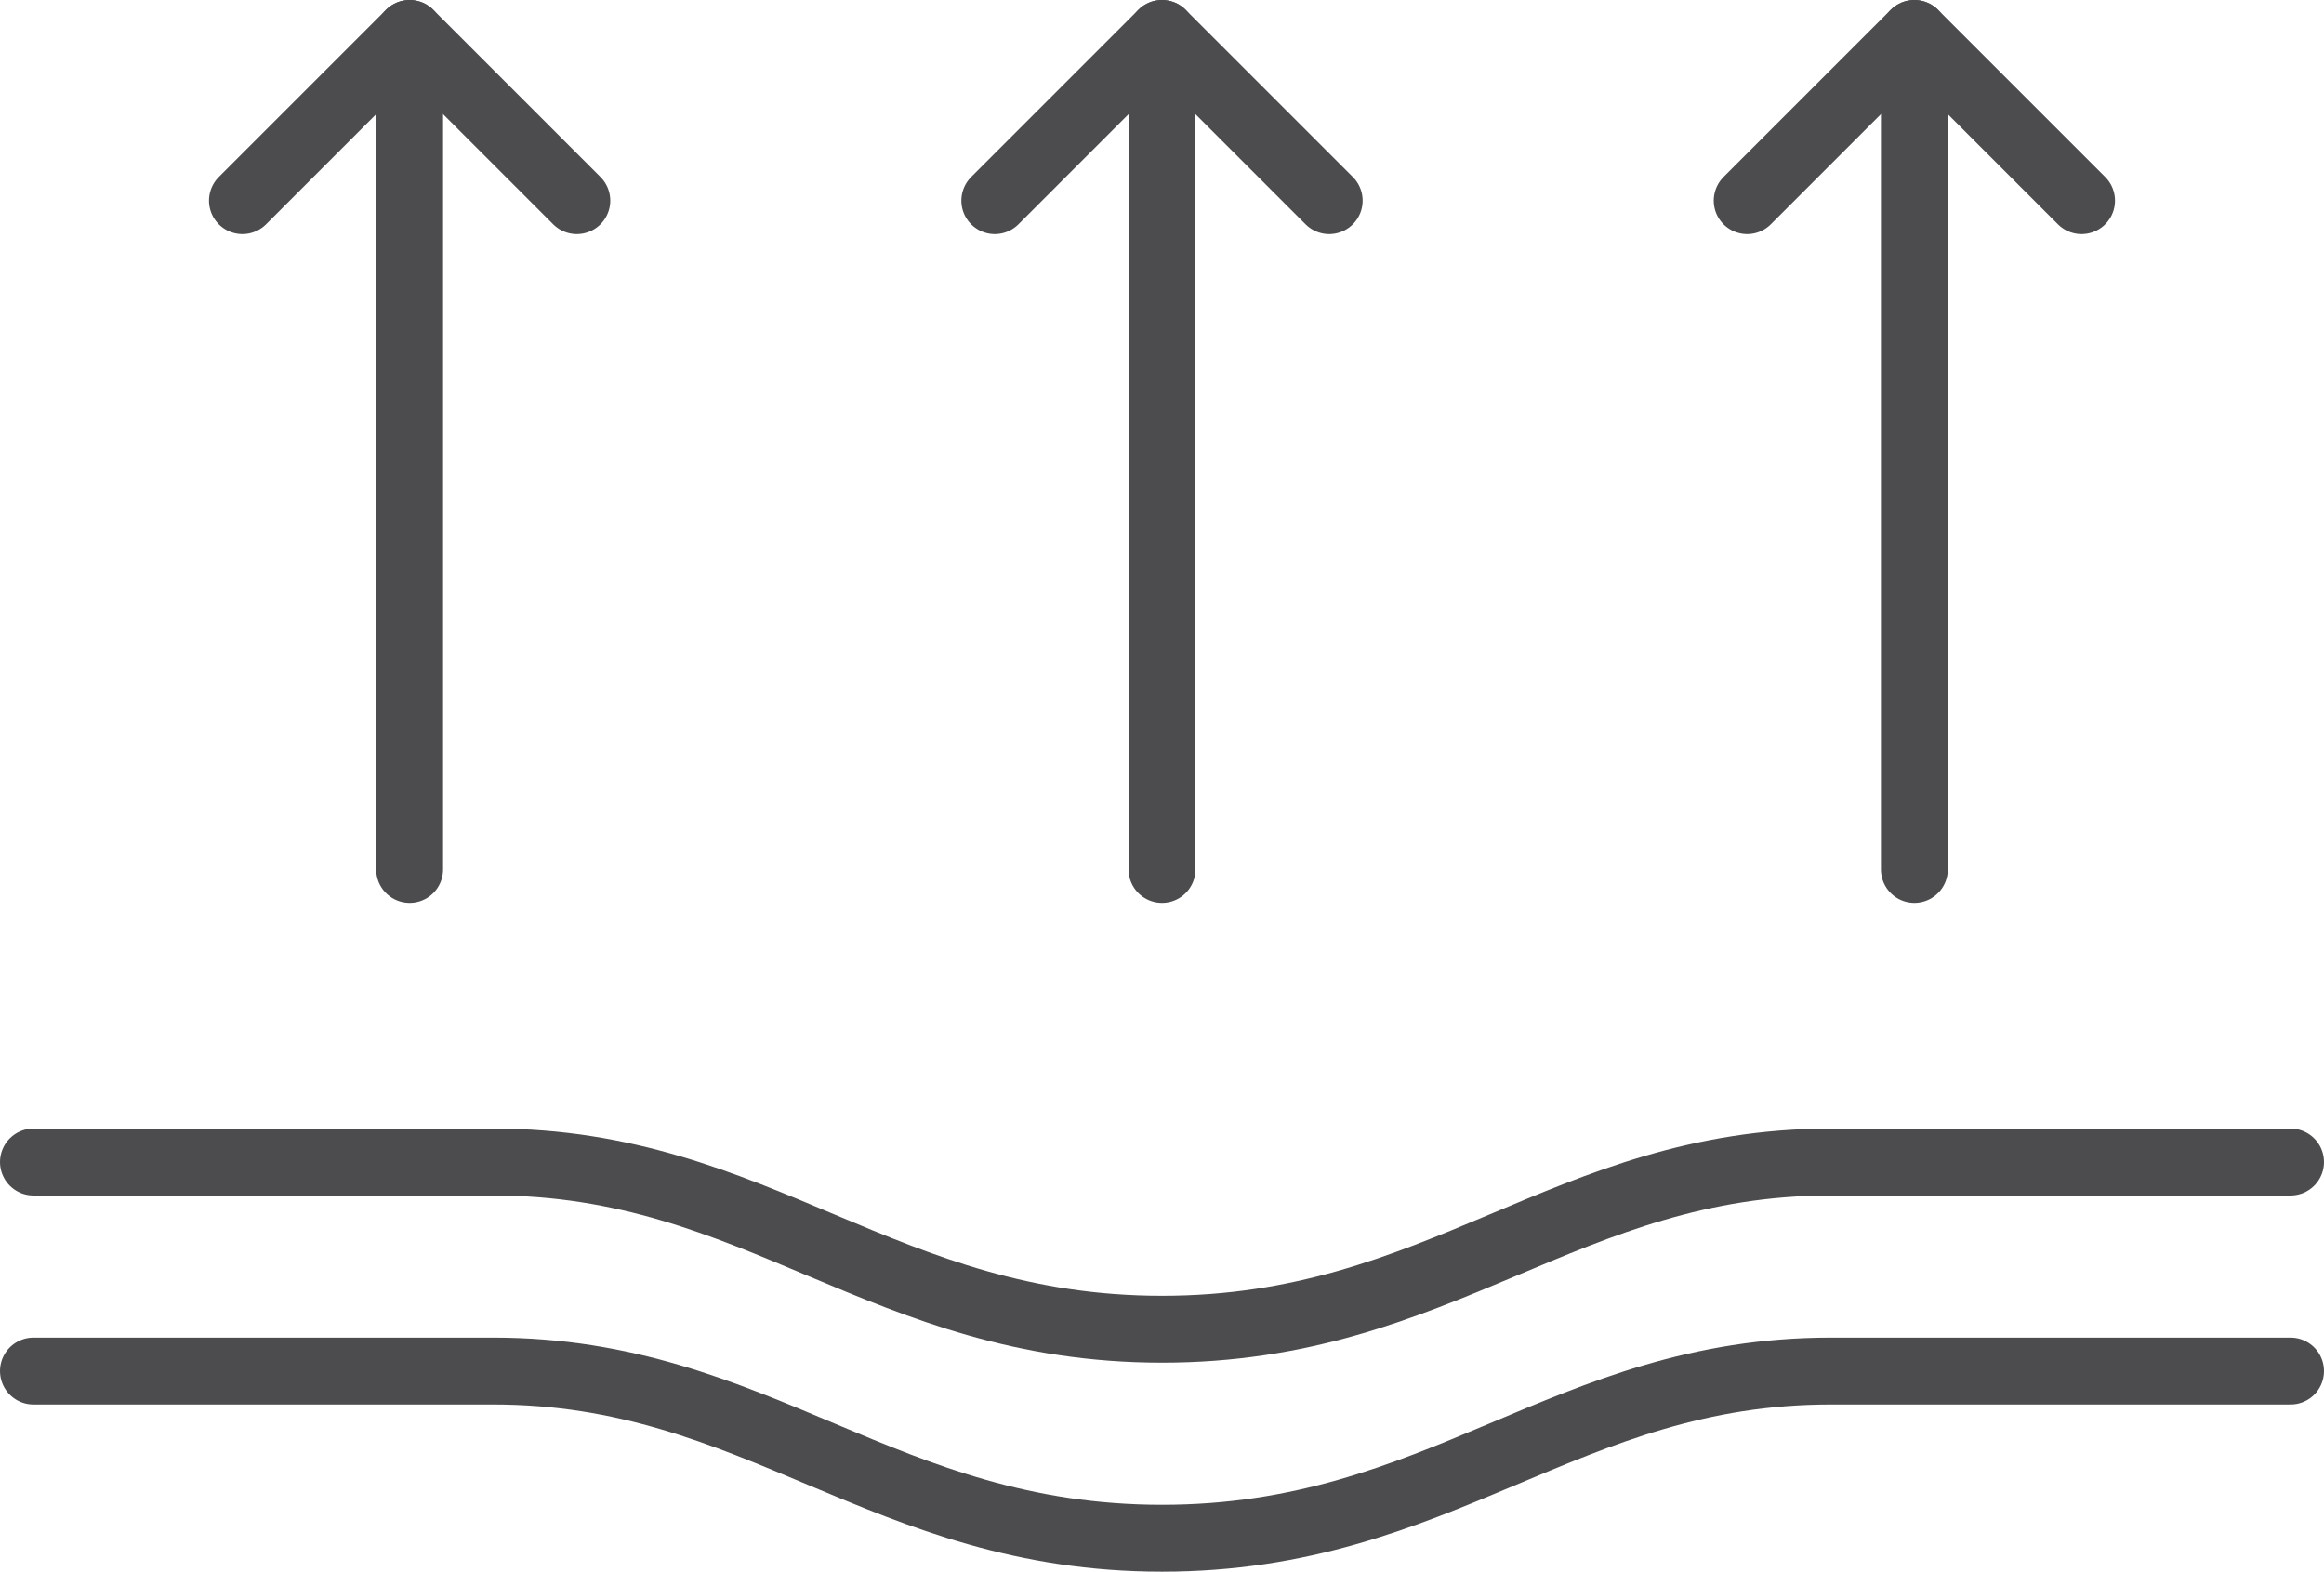
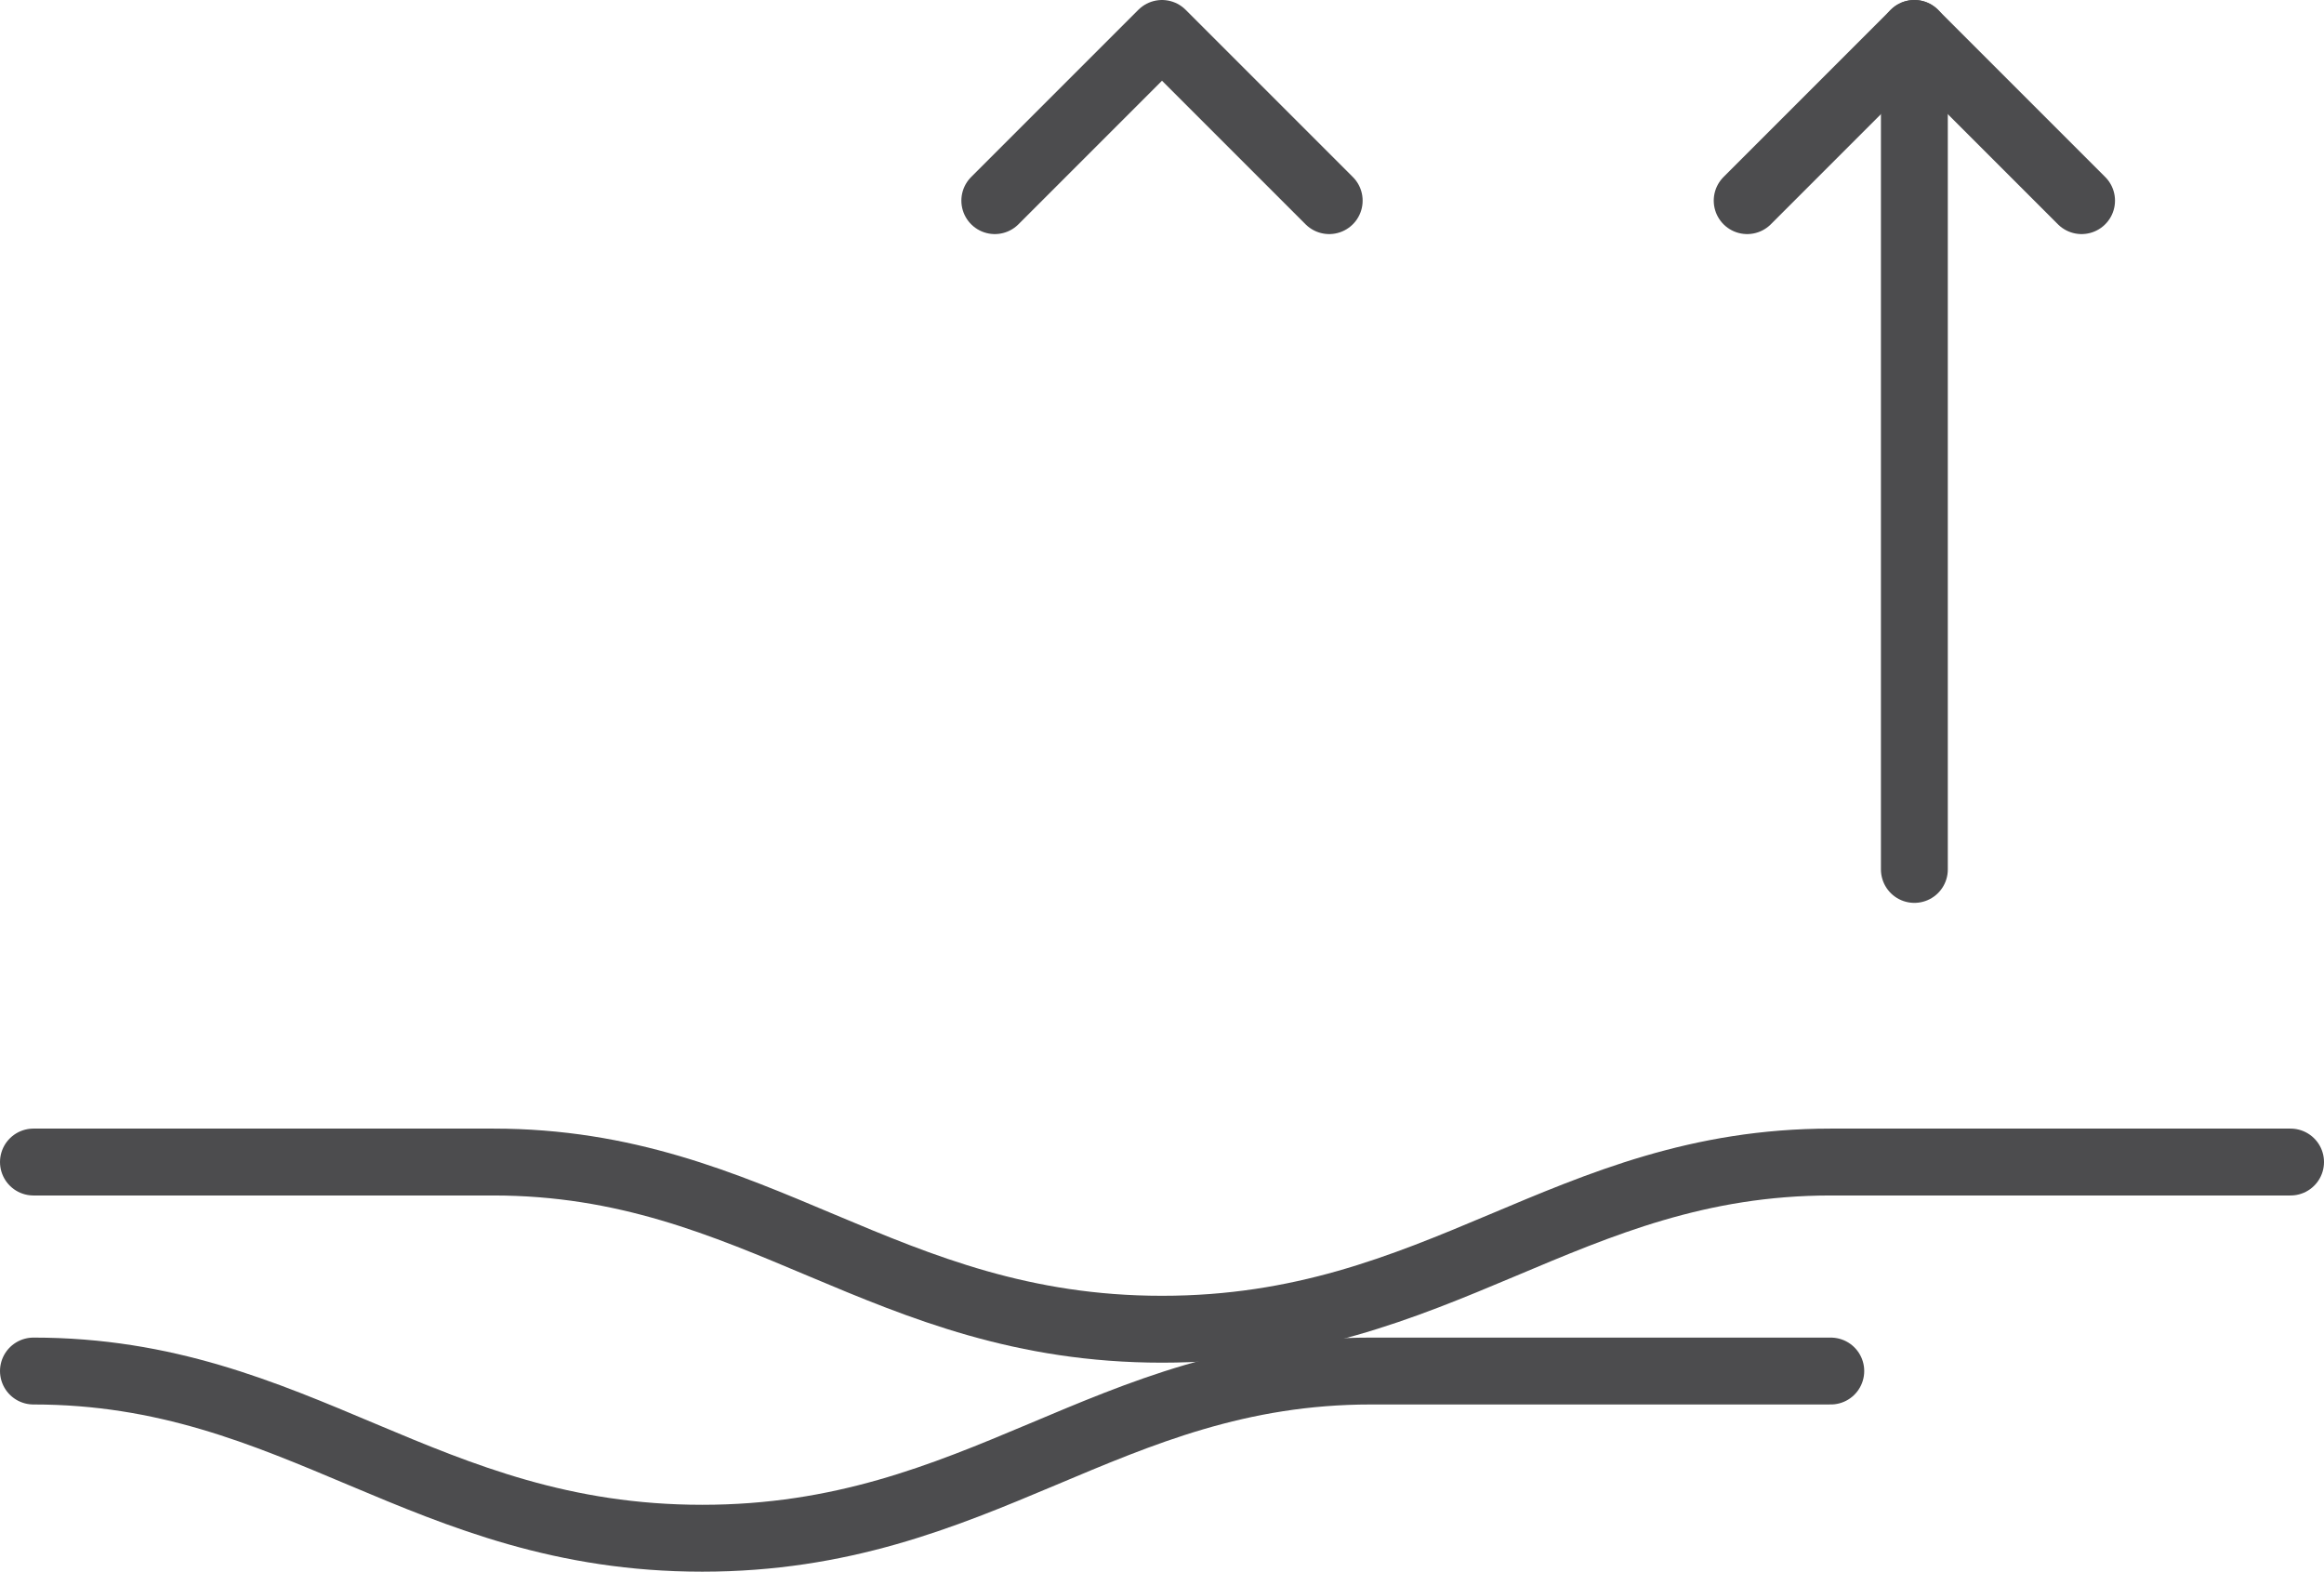
<svg xmlns="http://www.w3.org/2000/svg" viewBox="0 0 278 188">
  <defs>
    <style>.cls-1{fill:none;stroke:#4c4c4e;stroke-linecap:round;stroke-linejoin:round;stroke-width:8px;}</style>
  </defs>
  <g id="Layer_2" data-name="Layer 2">
    <g id="Icons">
      <polyline class="cls-1" points="209 24 229 4 249 24" />
      <line class="cls-1" x1="229" y1="4" x2="229" y2="104" />
      <polyline class="cls-1" points="119 24 139 4 159 24" />
-       <line class="cls-1" x1="139" y1="4" x2="139" y2="104" />
-       <polyline class="cls-1" points="29 24 49 4 69 24" />
-       <line class="cls-1" x1="49" y1="4" x2="49" y2="104" />
      <path class="cls-1" d="M4,139H59c31.66,0,46.66,20,80,20s48.34-20,80-20h55" />
-       <path class="cls-1" d="M4,164H59c31.66,0,46.66,20,80,20s48.34-20,80-20h55" />
+       <path class="cls-1" d="M4,164c31.66,0,46.66,20,80,20s48.34-20,80-20h55" />
    </g>
  </g>
</svg>